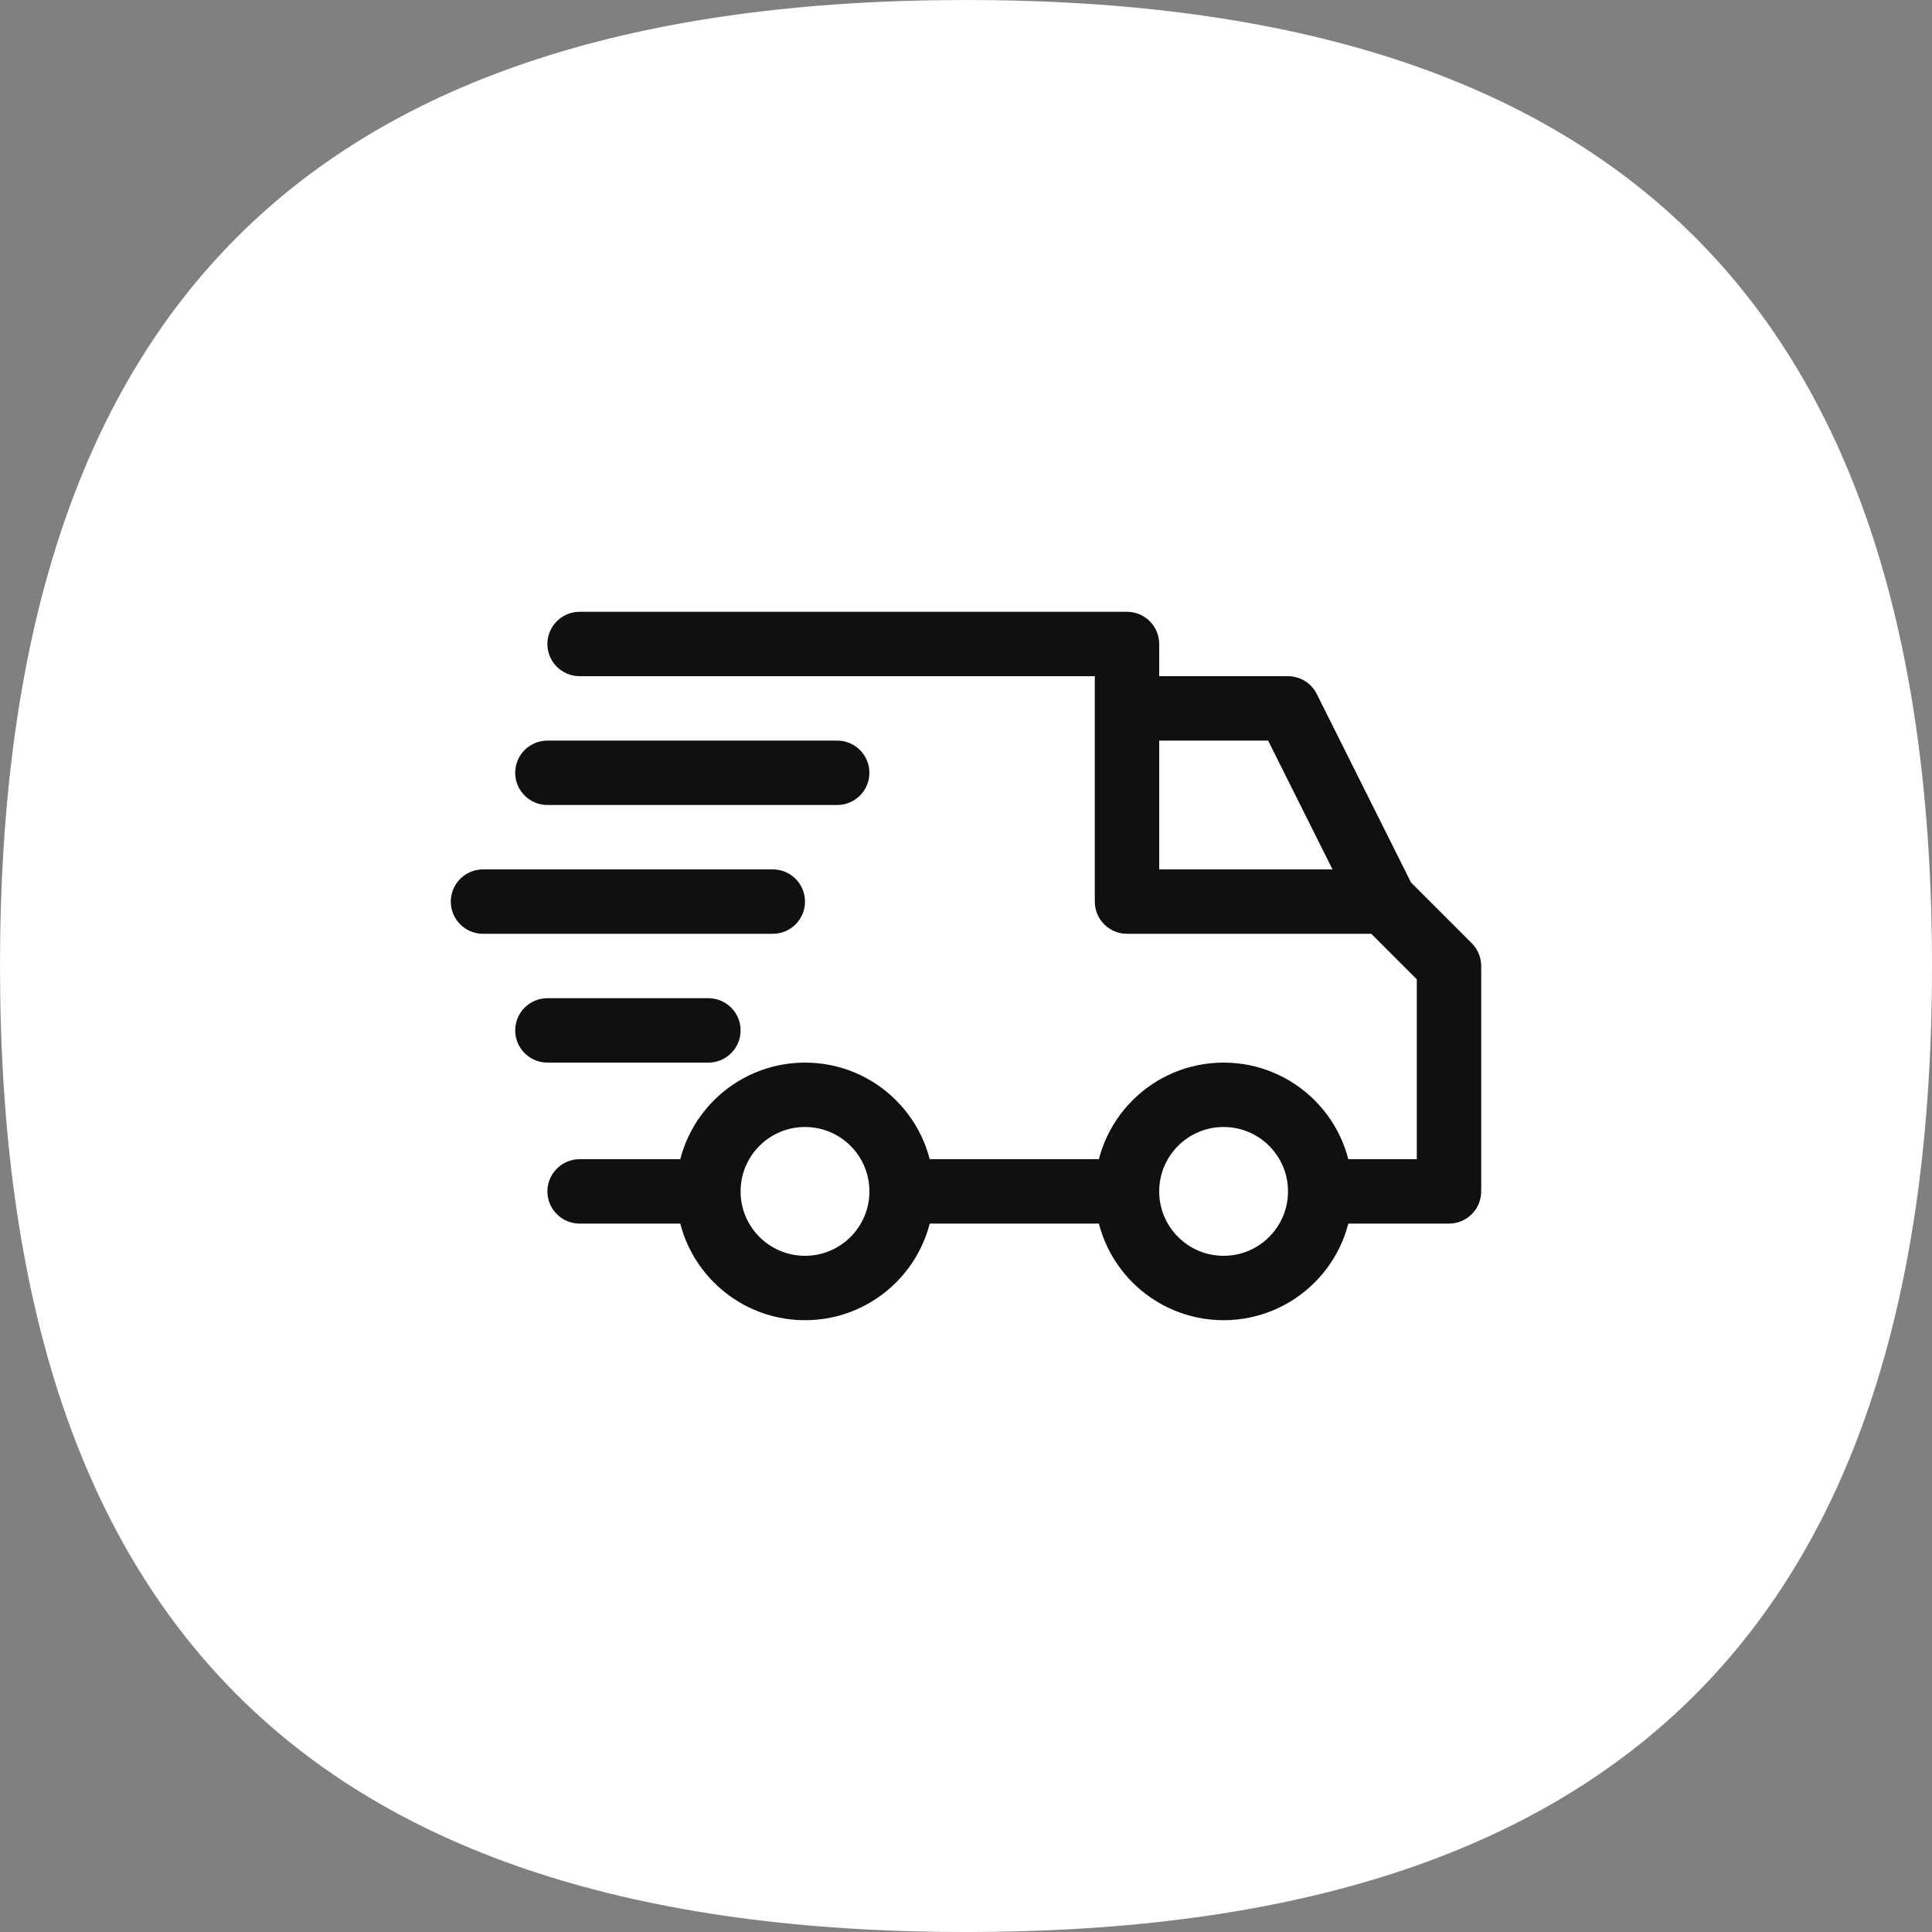
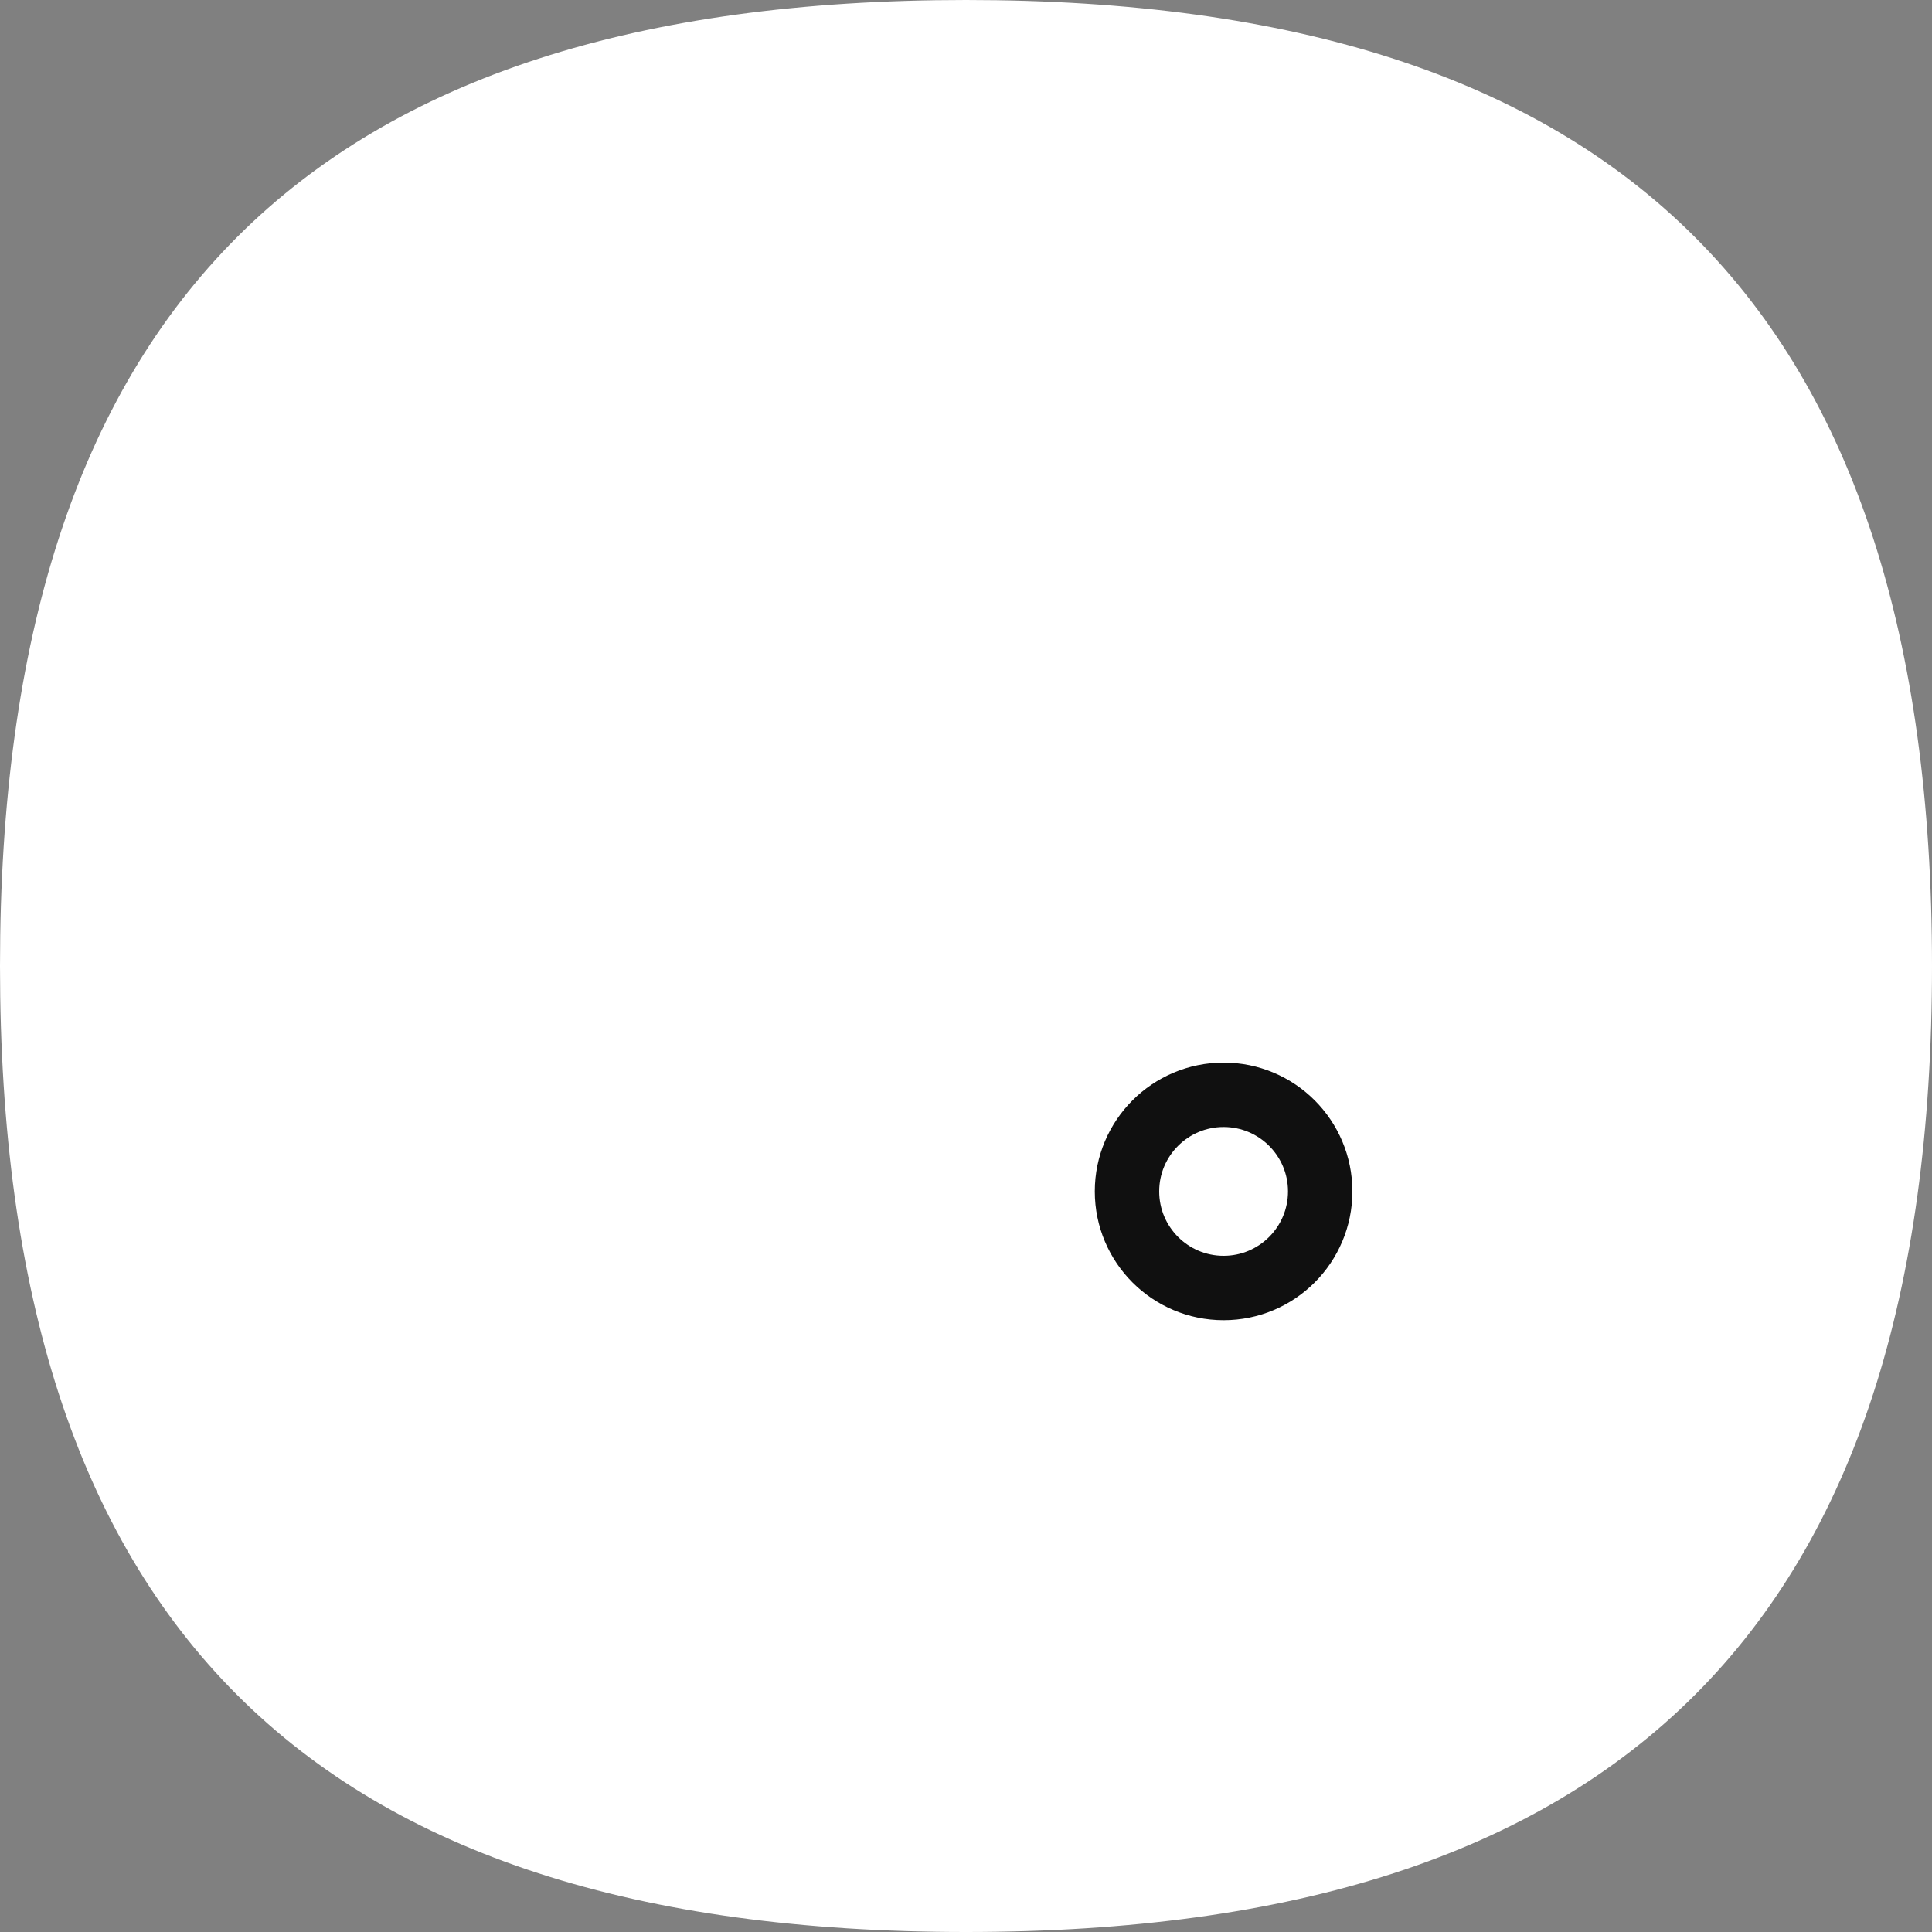
<svg xmlns="http://www.w3.org/2000/svg" width="60" height="60" viewBox="0 0 60 60" fill="none">
  <rect x="0" y="0" width="60" height="60" fill="#808080" stroke="none" />
  <path d="M0 30C2.86103e-05 9.635 9.635 4.00544e-05 30 1.24828e-10C50.365 -4.00542e-05 60 9.635 60 30C60 50.365 50.366 60 30 60C9.634 60 -2.86102e-05 50.365 0 30Z" fill="white" />
-   <path d="M18 19C17.448 19 17 19.448 17 20C17 20.552 17.448 21 18 21V19ZM35 20H36C36 19.448 35.552 19 35 19V20ZM35 28H34C34 28.552 34.448 29 35 29V28ZM45 30H46C46 29.735 45.895 29.48 45.707 29.293L45 30ZM45 37V38C45.552 38 46 37.552 46 37H45ZM18 36C17.448 36 17 36.448 17 37C17 37.552 17.448 38 18 38V36ZM40 22L40.894 21.553C40.725 21.214 40.379 21 40 21V22ZM17 23C16.448 23 16 23.448 16 24C16 24.552 16.448 25 17 25V23ZM26 25C26.552 25 27 24.552 27 24C27 23.448 26.552 23 26 23V25ZM15 27C14.448 27 14 27.448 14 28C14 28.552 14.448 29 15 29V27ZM24 29C24.552 29 25 28.552 25 28C25 27.448 24.552 27 24 27V29ZM17 31C16.448 31 16 31.448 16 32C16 32.552 16.448 33 17 33V31ZM22 33C22.552 33 23 32.552 23 32C23 31.448 22.552 31 22 31V33ZM18 21H35V19H18V21ZM35 29H43V27H35V29ZM42.293 28.707L44.293 30.707L45.707 29.293L43.707 27.293L42.293 28.707ZM44 30V37H46V30H44ZM34 20V22H36V20H34ZM34 22V28H36V22H34ZM35 23H40V21H35V23ZM39.106 22.447L42.106 28.447L43.894 27.553L40.894 21.553L39.106 22.447ZM17 25H26V23H17V25ZM15 29H24V27H15V29ZM17 33H22V31H17V33ZM22 36H18V38H22V36ZM35 36H28V38H35V36ZM45 36H41V38H45V36Z" fill="#101010" />
-   <circle cx="25" cy="37" r="3" stroke="#101010" stroke-width="2" />
  <circle cx="38" cy="37" r="3" stroke="#101010" stroke-width="2" />
</svg>